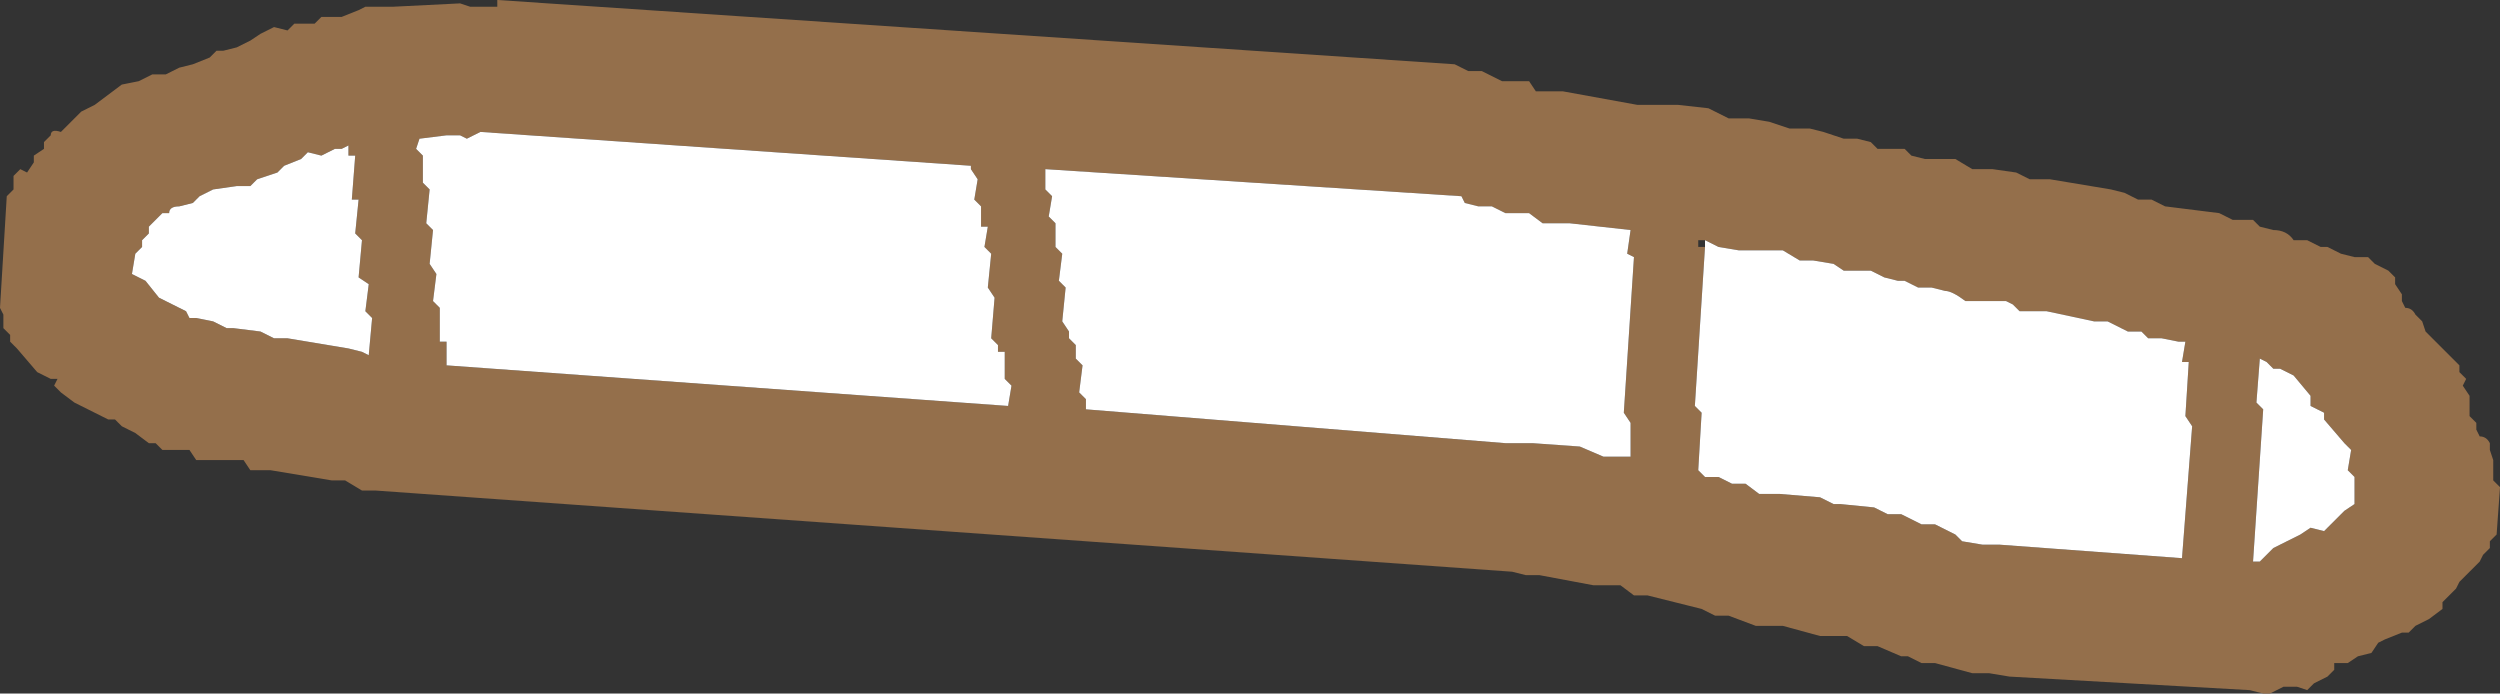
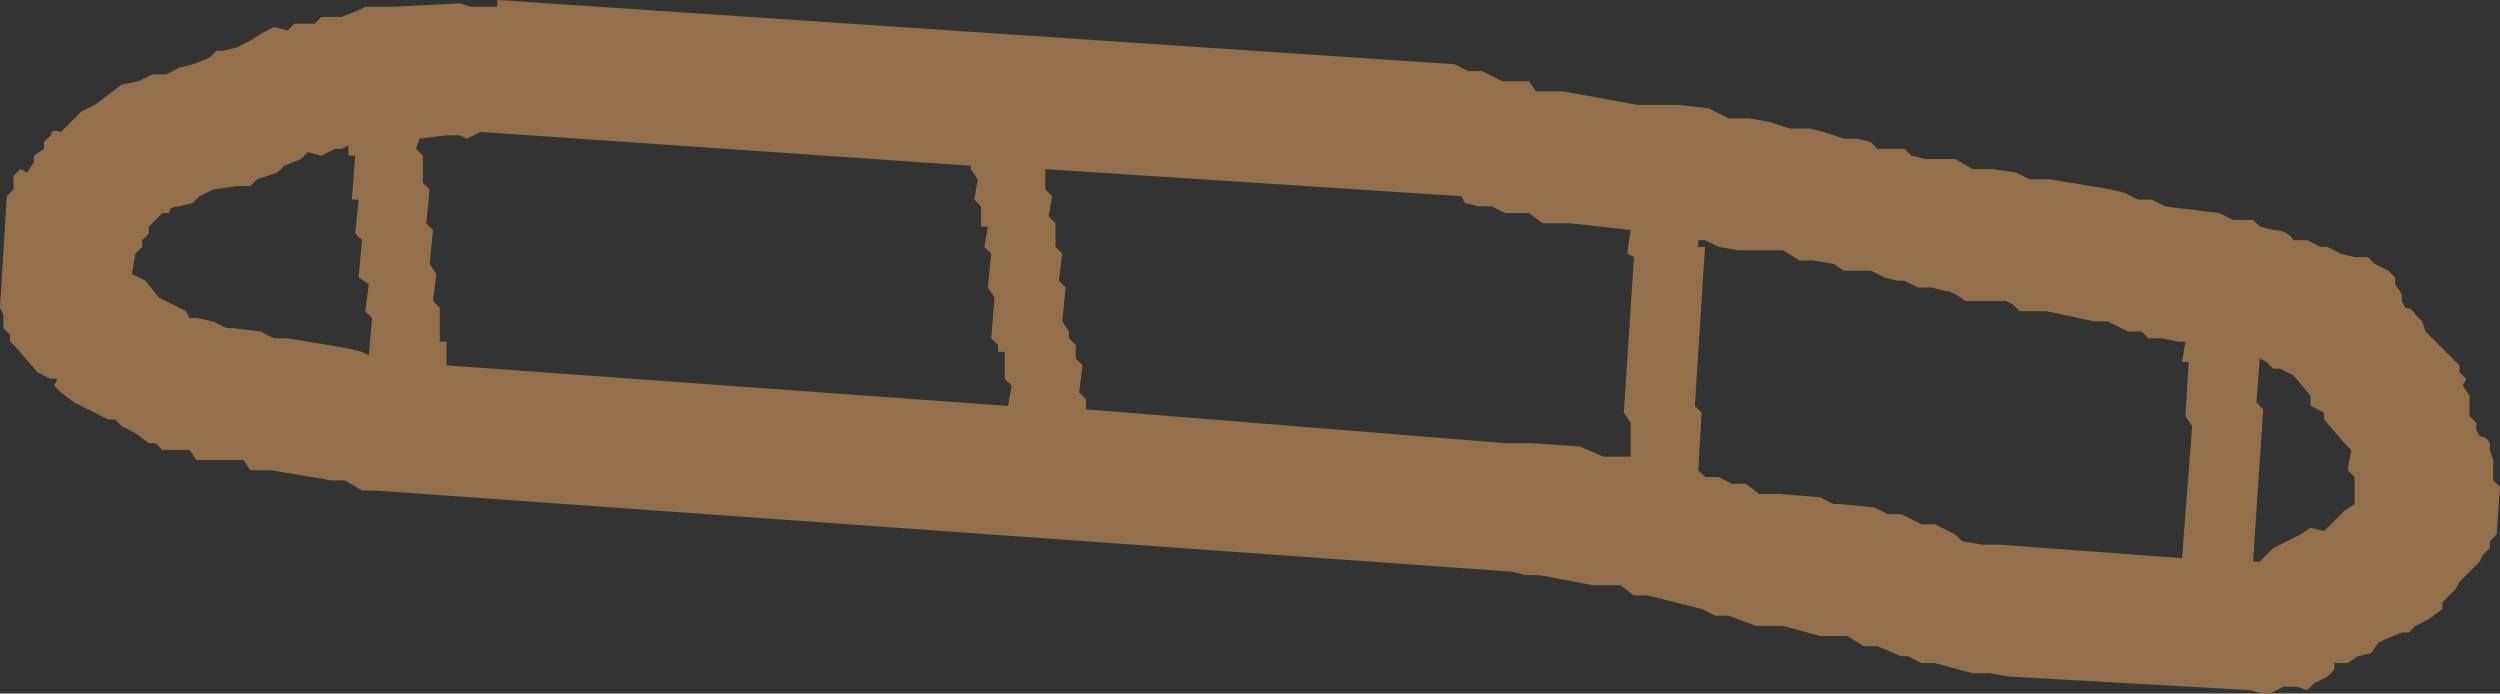
<svg xmlns="http://www.w3.org/2000/svg" height="10.25px" width="36.95px">
  <rect width="100%" height="100%" fill="#333333" stroke="none" />
  <g transform="matrix(1.0, 0.0, 0.0, 1.0, 95.45, -26.05)">
    <path d="M-60.05 30.15 L-60.05 30.25 -59.95 30.4 -59.95 30.5 -59.9 30.6 Q-59.8 30.6 -59.75 30.7 L-59.65 30.8 -59.6 30.95 -59.5 31.05 -59.1 31.45 -59.1 31.55 -59.0 31.65 -59.05 31.75 -58.95 31.9 -58.95 32.2 -58.85 32.3 -58.85 32.4 -58.8 32.5 Q-58.7 32.5 -58.65 32.6 L-58.65 32.7 -58.6 32.85 -58.6 33.15 -58.5 33.25 -58.55 33.95 -58.65 34.05 -58.65 34.15 -58.75 34.25 -58.8 34.35 -58.9 34.45 -59.0 34.55 -59.1 34.65 -59.15 34.75 -59.25 34.85 -59.35 34.95 -59.35 35.05 -59.55 35.2 -59.75 35.3 -59.85 35.4 -59.95 35.4 -60.2 35.5 -60.3 35.55 -60.4 35.7 -60.6 35.75 -60.75 35.85 -60.95 35.85 -60.95 35.95 -61.05 36.05 -61.25 36.15 -61.35 36.25 -61.5 36.2 -61.7 36.2 -61.9 36.3 -62.0 36.3 -62.2 36.25 -65.75 36.05 -66.05 36.0 -66.3 36.0 -66.85 35.85 -67.05 35.85 -67.25 35.75 -67.35 35.75 -67.7 35.6 -67.9 35.6 -68.15 35.45 -68.35 35.45 -68.55 35.45 -69.1 35.3 -69.3 35.3 -69.5 35.3 -69.9 35.15 -70.1 35.15 -70.3 35.05 -70.5 35.0 -71.1 34.85 -71.3 34.85 -71.5 34.7 -71.7 34.7 -71.9 34.7 -72.7 34.55 -72.9 34.55 -73.1 34.5 -89.9 33.3 -90.1 33.3 -90.35 33.15 -90.55 33.15 -91.45 33.0 -91.65 33.0 -91.75 33.0 -91.85 32.85 -92.15 32.85 -92.35 32.85 -92.55 32.85 -92.65 32.7 -92.85 32.7 -93.05 32.7 -93.15 32.6 -93.25 32.6 -93.45 32.45 -93.65 32.35 -93.75 32.25 -93.85 32.25 -94.15 32.1 -94.35 32.0 -94.55 31.85 -94.65 31.75 -94.6 31.65 -94.7 31.65 -94.9 31.55 -95.2 31.2 -95.3 31.1 -95.3 31.0 -95.4 30.9 -95.4 30.7 -95.45 30.6 -95.35 28.95 -95.25 28.85 -95.25 28.65 -95.15 28.55 -95.05 28.6 -94.95 28.45 -94.95 28.35 -94.8 28.25 -94.8 28.15 -94.7 28.05 Q-94.7 27.95 -94.55 28.0 L-94.45 27.9 -94.35 27.8 -94.25 27.7 -94.05 27.6 -93.85 27.45 -93.65 27.3 -93.4 27.25 -93.2 27.15 -93.0 27.15 -92.8 27.05 -92.6 27.0 -92.35 26.9 -92.25 26.8 -92.15 26.8 -91.95 26.75 -91.75 26.65 -91.6 26.55 -91.4 26.45 -91.2 26.5 -91.1 26.4 -91.0 26.4 -90.8 26.4 -90.7 26.3 -90.4 26.3 -90.15 26.2 -90.05 26.15 -89.85 26.15 -89.65 26.15 -88.65 26.1 -88.5 26.15 -88.3 26.15 -88.1 26.15 -88.1 26.05 -73.95 27.0 -73.75 27.1 -73.55 27.1 -73.45 27.15 -73.25 27.25 -73.05 27.25 -72.85 27.25 -72.75 27.4 -72.55 27.4 -72.35 27.4 -71.25 27.6 -70.95 27.6 -70.65 27.6 -70.2 27.65 -69.9 27.8 -69.6 27.8 -69.3 27.85 -69.0 27.95 -68.7 27.95 -68.5 28.0 -68.2 28.1 -68.0 28.1 -67.8 28.15 -67.7 28.25 -67.5 28.25 -67.3 28.25 -67.2 28.35 -67.0 28.4 -66.75 28.4 -66.55 28.4 -66.3 28.55 -66.0 28.55 -65.65 28.6 -65.45 28.7 -65.35 28.7 -65.15 28.7 -64.25 28.85 -64.05 28.9 -63.85 29.0 -63.65 29.0 -63.45 29.1 -62.65 29.2 -62.45 29.3 -62.35 29.3 -62.15 29.3 -62.05 29.4 -61.85 29.45 Q-61.65 29.45 -61.55 29.6 L-61.35 29.6 -61.15 29.7 -61.05 29.7 -60.85 29.8 -60.65 29.85 -60.45 29.85 -60.35 29.95 -60.15 30.05 -60.05 30.15 M-62.05 31.35 L-62.1 32.0 -62.0 32.1 -62.15 34.35 -62.05 34.35 -61.95 34.25 -61.85 34.15 -61.65 34.05 -61.45 33.95 -61.3 33.85 -61.1 33.9 -61.0 33.8 -60.9 33.7 -60.8 33.6 -60.65 33.5 -60.65 33.1 -60.75 33.0 -60.7 32.7 -60.8 32.6 -61.1 32.25 -61.1 32.15 -61.3 32.05 -61.3 31.9 -61.55 31.6 -61.75 31.5 -61.85 31.5 -61.95 31.4 -62.05 31.35 M-70.25 29.7 L-70.4 32.05 -70.3 32.15 -70.35 33.0 -70.25 33.1 -70.05 33.1 -69.85 33.2 -69.65 33.2 -69.45 33.35 -69.25 33.35 -69.15 33.35 -68.55 33.4 -68.35 33.5 -68.25 33.5 -67.75 33.55 -67.55 33.65 -67.35 33.65 -67.05 33.8 -66.85 33.8 -66.65 33.9 -66.55 33.95 -66.45 34.05 -66.15 34.1 -65.9 34.1 -63.2 34.3 -63.05 32.35 -63.15 32.2 -63.1 31.4 -63.2 31.4 -63.15 31.1 -63.25 31.1 -63.5 31.05 -63.7 31.05 -63.8 30.95 -64.0 30.95 -64.3 30.8 -64.5 30.8 -65.2 30.65 -65.4 30.65 -65.6 30.65 -65.7 30.55 -65.8 30.5 -66.1 30.5 -66.4 30.5 Q-66.6 30.35 -66.7 30.35 L-66.9 30.3 -67.1 30.3 -67.3 30.2 -67.4 30.2 -67.6 30.15 -67.8 30.05 -68.0 30.05 -68.2 30.05 -68.35 29.95 -68.65 29.9 -68.85 29.9 -69.1 29.75 -69.45 29.75 -69.75 29.75 -70.05 29.7 -70.25 29.6 -70.35 29.6 -70.35 29.7 -70.25 29.7 M-72.65 29.35 L-72.85 29.2 -73.1 29.2 -73.2 29.2 -73.4 29.1 -73.6 29.1 -73.8 29.05 -73.85 28.95 -80.0 28.55 -80.0 28.85 -79.9 28.95 -79.95 29.25 -79.85 29.35 -79.85 29.7 -79.75 29.8 -79.8 30.2 -79.7 30.3 -79.75 30.8 -79.65 30.95 -79.65 31.05 -79.55 31.15 -79.55 31.35 -79.45 31.45 -79.5 31.85 -79.4 31.95 -79.4 32.1 -73.2 32.6 -73.0 32.6 -72.8 32.6 -72.1 32.65 -71.75 32.8 -71.55 32.8 -71.35 32.8 -71.35 32.3 -71.45 32.15 -71.3 29.85 -71.4 29.8 -71.35 29.45 -72.25 29.35 -72.45 29.35 -72.65 29.35 M-93.3 30.2 L-93.1 30.45 -92.9 30.55 -92.7 30.65 -92.65 30.75 -92.55 30.75 -92.3 30.8 -92.1 30.9 -92.0 30.9 -91.6 30.95 -91.4 31.05 -91.2 31.05 -90.3 31.2 -90.1 31.25 -90.0 31.3 -89.95 30.75 -90.05 30.65 -90.0 30.25 -90.15 30.15 -90.1 29.6 -90.2 29.5 -90.15 29.0 -90.25 29.0 -90.2 28.35 -90.3 28.35 -90.3 28.2 -90.4 28.25 -90.5 28.25 -90.7 28.35 -90.9 28.3 -91.0 28.4 -91.25 28.5 -91.35 28.6 -91.65 28.7 -91.75 28.8 -91.95 28.8 -92.3 28.85 -92.5 28.95 -92.6 29.05 -92.8 29.1 Q-92.95 29.1 -92.95 29.2 L-93.05 29.2 -93.15 29.3 -93.25 29.4 -93.25 29.5 -93.35 29.6 -93.35 29.7 -93.45 29.8 -93.5 30.1 -93.3 30.2 M-81.1 28.5 L-88.35 28.0 -88.55 28.1 -88.65 28.05 -88.85 28.05 -89.25 28.1 -89.3 28.25 -89.2 28.35 -89.2 28.75 -89.1 28.85 -89.15 29.35 -89.05 29.45 -89.1 29.95 -89.0 30.1 -89.05 30.5 -88.95 30.6 -88.95 31.1 -88.85 31.1 -88.85 31.45 -80.55 32.05 -80.5 31.75 -80.6 31.65 -80.6 31.25 -80.7 31.25 -80.7 31.15 -80.8 31.05 -80.75 30.45 -80.85 30.3 -80.8 29.8 -80.9 29.7 -80.85 29.4 -80.95 29.4 -80.95 29.1 -81.05 29.0 -81.0 28.7 -81.1 28.55 -81.1 28.5" fill="#946f4b" fill-rule="evenodd" stroke="none" />
-     <path d="M-70.25 29.6 L-70.05 29.7 -69.75 29.75 -69.45 29.75 -69.1 29.75 -68.85 29.9 -68.65 29.9 -68.35 29.95 -68.2 30.05 -68.0 30.05 -67.8 30.05 -67.6 30.15 -67.4 30.2 -67.3 30.2 -67.1 30.3 -66.9 30.3 -66.7 30.35 Q-66.6 30.35 -66.4 30.5 L-66.1 30.5 -65.8 30.5 -65.7 30.55 -65.6 30.65 -65.4 30.65 -65.2 30.65 -64.5 30.8 -64.3 30.8 -64.0 30.95 -63.8 30.95 -63.7 31.05 -63.5 31.05 -63.25 31.1 -63.15 31.1 -63.2 31.4 -63.1 31.4 -63.15 32.2 -63.05 32.35 -63.2 34.3 -65.9 34.1 -66.15 34.1 -66.45 34.05 -66.55 33.95 -66.65 33.9 -66.85 33.8 -67.05 33.8 -67.35 33.65 -67.55 33.65 -67.75 33.55 -68.25 33.5 -68.35 33.5 -68.55 33.4 -69.15 33.35 -69.25 33.35 -69.45 33.35 -69.65 33.2 -69.85 33.2 -70.05 33.1 -70.25 33.1 -70.35 33.0 -70.3 32.15 -70.4 32.05 -70.25 29.7 -70.25 29.6 M-62.05 31.35 L-61.95 31.4 -61.85 31.5 -61.75 31.5 -61.55 31.6 -61.3 31.9 -61.3 32.05 -61.1 32.15 -61.1 32.25 -60.8 32.6 -60.7 32.7 -60.75 33.0 -60.65 33.1 -60.65 33.5 -60.8 33.6 -60.9 33.7 -61.0 33.8 -61.1 33.9 -61.3 33.85 -61.45 33.95 -61.65 34.05 -61.85 34.15 -61.95 34.25 -62.05 34.35 -62.15 34.35 -62.0 32.1 -62.1 32.0 -62.05 31.35 M-81.1 28.5 L-81.1 28.55 -81.0 28.7 -81.05 29.0 -80.95 29.1 -80.95 29.4 -80.85 29.4 -80.9 29.7 -80.8 29.8 -80.85 30.3 -80.75 30.45 -80.8 31.05 -80.7 31.15 -80.7 31.25 -80.6 31.25 -80.6 31.65 -80.5 31.75 -80.55 32.05 -88.85 31.45 -88.85 31.1 -88.95 31.1 -88.95 30.6 -89.05 30.5 -89.0 30.1 -89.1 29.95 -89.05 29.45 -89.15 29.35 -89.1 28.85 -89.2 28.75 -89.2 28.35 -89.3 28.25 -89.25 28.1 -88.85 28.05 -88.65 28.05 -88.55 28.1 -88.35 28.0 -81.1 28.5 M-93.3 30.2 L-93.5 30.1 -93.45 29.8 -93.35 29.7 -93.35 29.6 -93.25 29.5 -93.25 29.4 -93.15 29.3 -93.05 29.2 -92.95 29.2 Q-92.95 29.1 -92.8 29.1 L-92.6 29.05 -92.5 28.95 -92.3 28.85 -91.95 28.8 -91.75 28.8 -91.65 28.7 -91.35 28.6 -91.25 28.5 -91.0 28.4 -90.9 28.3 -90.7 28.35 -90.5 28.25 -90.4 28.25 -90.3 28.2 -90.3 28.35 -90.2 28.35 -90.25 29.0 -90.15 29.0 -90.2 29.5 -90.1 29.6 -90.15 30.15 -90.0 30.25 -90.05 30.65 -89.95 30.75 -90.0 31.3 -90.1 31.25 -90.3 31.2 -91.2 31.05 -91.4 31.05 -91.6 30.95 -92.0 30.9 -92.1 30.9 -92.3 30.8 -92.55 30.75 -92.65 30.75 -92.7 30.65 -92.9 30.55 -93.1 30.45 -93.3 30.2 M-72.65 29.35 L-72.45 29.35 -72.25 29.35 -71.35 29.45 -71.4 29.8 -71.3 29.85 -71.45 32.15 -71.35 32.3 -71.35 32.8 -71.55 32.8 -71.75 32.8 -72.1 32.65 -72.8 32.6 -73.0 32.6 -73.2 32.6 -79.4 32.1 -79.4 31.95 -79.5 31.85 -79.45 31.45 -79.55 31.35 -79.55 31.15 -79.65 31.05 -79.65 30.95 -79.75 30.8 -79.7 30.3 -79.8 30.2 -79.75 29.8 -79.85 29.7 -79.85 29.35 -79.95 29.25 -79.9 28.95 -80.0 28.85 -80.0 28.55 -73.85 28.95 -73.8 29.05 -73.6 29.1 -73.4 29.1 -73.2 29.2 -73.1 29.2 -72.85 29.2 -72.65 29.35" fill="#ffffff" fill-rule="evenodd" stroke="none" />
  </g>
</svg>